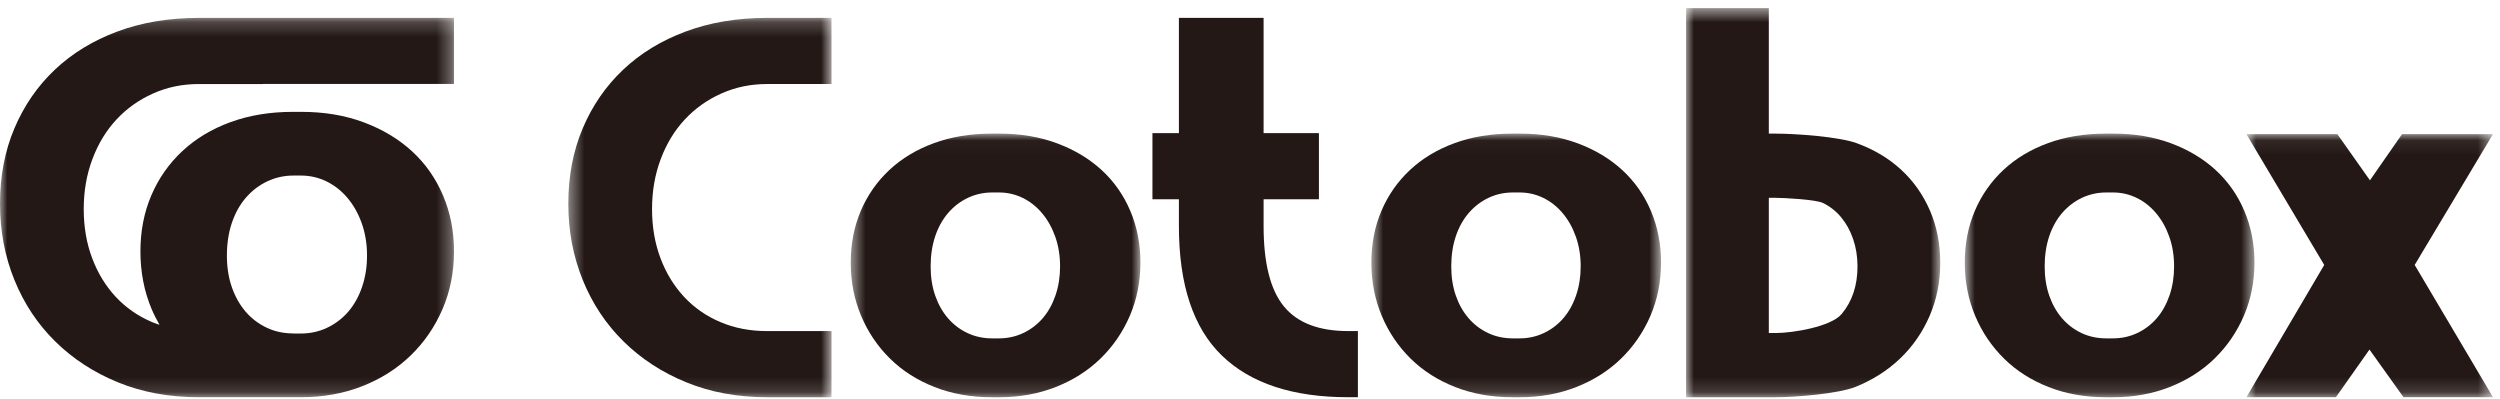
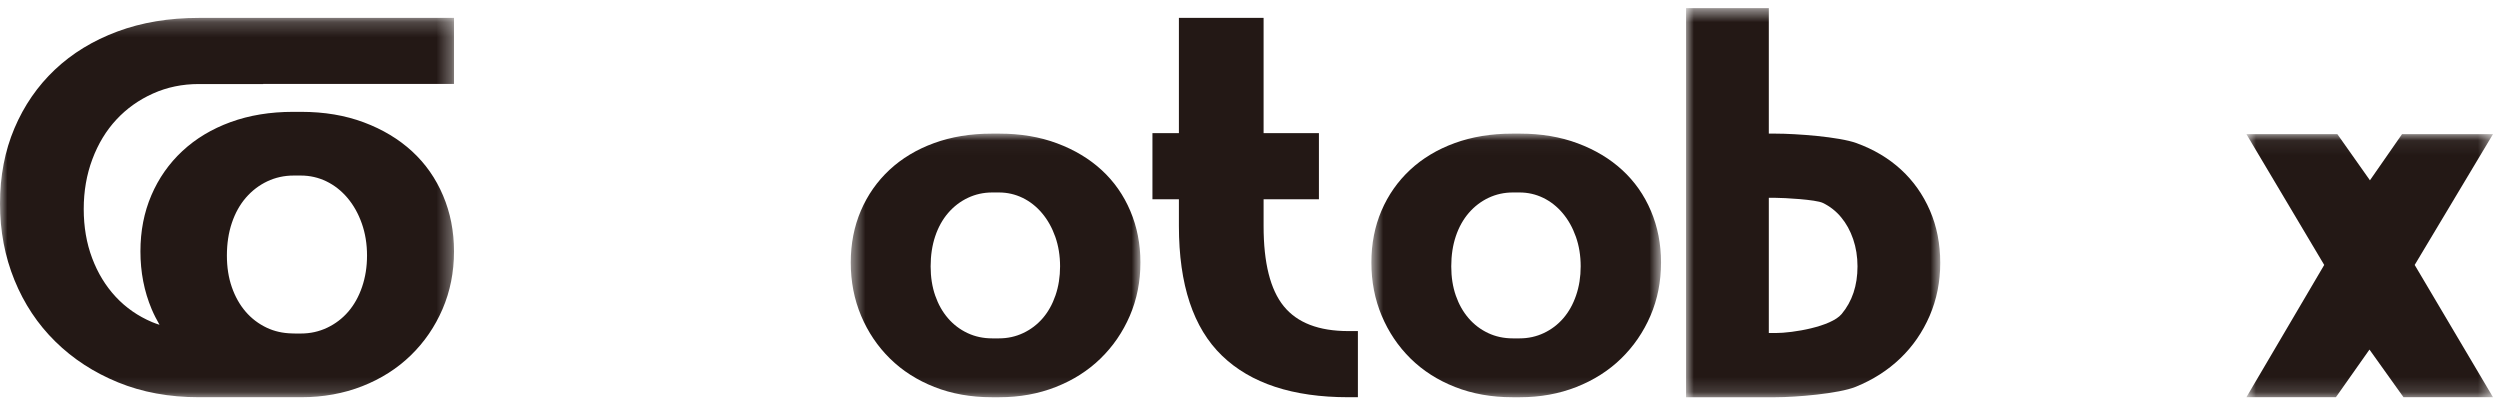
<svg xmlns="http://www.w3.org/2000/svg" width="169" height="27" viewBox="0 0 169 27" fill="none">
  <mask id="mask0" mask-type="alpha" maskUnits="userSpaceOnUse" x="38" y="1" width="19" height="26">
-     <path fill-rule="evenodd" clip-rule="evenodd" d="M38.418 1.209H56.211V26.852H38.418V1.209Z" fill="white" />
-   </mask>
+     </mask>
  <g mask="url(#mask0)">
    <path fill-rule="evenodd" clip-rule="evenodd" d="M46.355 2.129C44.707 2.743 43.297 3.603 42.126 4.71C40.955 5.817 40.044 7.137 39.394 8.671C38.744 10.206 38.418 11.905 38.418 13.768C38.418 15.609 38.744 17.329 39.394 18.929C40.044 20.53 40.966 21.916 42.159 23.088C43.351 24.261 44.766 25.181 46.403 25.849C48.041 26.519 49.857 26.853 51.852 26.853H56.211V22.381H51.852C50.702 22.381 49.651 22.179 48.697 21.773C47.742 21.368 46.924 20.798 46.241 20.064C45.558 19.329 45.026 18.458 44.647 17.45C44.267 16.442 44.078 15.335 44.078 14.129C44.078 12.924 44.273 11.8 44.663 10.76C45.054 9.718 45.596 8.825 46.29 8.08C46.983 7.334 47.807 6.748 48.762 6.321C49.716 5.894 50.746 5.68 51.852 5.68H56.211V1.209H51.852C49.836 1.209 48.002 1.516 46.355 2.129Z" fill="#231815" />
  </g>
  <mask id="mask1" mask-type="alpha" maskUnits="userSpaceOnUse" x="57" y="9" width="21" height="18">
-     <path fill-rule="evenodd" clip-rule="evenodd" d="M57.511 9.033H77.093V26.852H57.511V9.033Z" fill="white" />
+     <path fill-rule="evenodd" clip-rule="evenodd" d="M57.511 9.033H77.093V26.852H57.511Z" fill="white" />
  </mask>
  <g mask="url(#mask1)">
    <path fill-rule="evenodd" clip-rule="evenodd" d="M71.352 19.965C71.145 20.568 70.858 21.082 70.49 21.51C70.121 21.938 69.682 22.272 69.172 22.513C68.663 22.754 68.115 22.874 67.53 22.874H67.074C66.467 22.874 65.909 22.754 65.399 22.513C64.889 22.272 64.45 21.938 64.082 21.51C63.713 21.082 63.426 20.573 63.22 19.981C63.014 19.389 62.911 18.732 62.911 18.008C62.911 17.264 63.014 16.584 63.22 15.97C63.426 15.357 63.719 14.831 64.098 14.392C64.477 13.954 64.922 13.614 65.432 13.373C65.941 13.132 66.489 13.011 67.074 13.011H67.53C68.094 13.011 68.625 13.132 69.124 13.373C69.622 13.614 70.062 13.96 70.441 14.409C70.82 14.857 71.118 15.39 71.336 16.003C71.552 16.617 71.661 17.285 71.661 18.008C71.661 18.71 71.558 19.362 71.352 19.965ZM74.475 11.499C73.639 10.732 72.636 10.129 71.465 9.691C70.295 9.253 68.994 9.033 67.562 9.033H67.042C65.61 9.033 64.31 9.247 63.139 9.675C61.968 10.102 60.965 10.705 60.13 11.482C59.295 12.261 58.65 13.181 58.195 14.244C57.739 15.308 57.511 16.475 57.511 17.745C57.511 19.039 57.744 20.239 58.211 21.346C58.677 22.452 59.327 23.416 60.163 24.239C60.997 25.061 62 25.702 63.171 26.162C64.342 26.622 65.632 26.853 67.042 26.853H67.562C68.928 26.853 70.197 26.622 71.368 26.162C72.539 25.702 73.547 25.061 74.393 24.239C75.239 23.416 75.9 22.452 76.377 21.346C76.853 20.239 77.093 19.039 77.093 17.745C77.093 16.496 76.865 15.335 76.409 14.26C75.954 13.187 75.309 12.267 74.475 11.499Z" fill="#231815" />
  </g>
  <path fill-rule="evenodd" clip-rule="evenodd" d="M86.785 20.704C85.874 19.586 85.419 17.779 85.419 15.28V13.472H89.159V9H85.419V1.208H79.694V9H77.905V13.472H79.694V15.28C79.694 19.247 80.664 22.167 82.605 24.041C84.546 25.916 87.392 26.852 91.144 26.852H91.794V22.381H91.144C89.148 22.381 87.696 21.822 86.785 20.704Z" fill="#231815" />
  <mask id="mask2" mask-type="alpha" maskUnits="userSpaceOnUse" x="92" y="9" width="21" height="18">
    <path fill-rule="evenodd" clip-rule="evenodd" d="M92.705 9.033H112.286V26.852H92.705V9.033Z" fill="white" />
  </mask>
  <g mask="url(#mask2)">
    <path fill-rule="evenodd" clip-rule="evenodd" d="M106.545 19.965C106.339 20.568 106.052 21.082 105.683 21.51C105.314 21.938 104.876 22.272 104.366 22.513C103.856 22.754 103.309 22.874 102.723 22.874H102.268C101.661 22.874 101.102 22.754 100.593 22.513C100.083 22.272 99.644 21.938 99.276 21.51C98.907 21.082 98.619 20.573 98.413 19.981C98.207 19.389 98.105 18.732 98.105 18.008C98.105 17.264 98.207 16.584 98.413 15.97C98.619 15.357 98.913 14.831 99.292 14.392C99.671 13.954 100.116 13.614 100.625 13.373C101.135 13.132 101.683 13.011 102.268 13.011H102.723C103.287 13.011 103.818 13.132 104.317 13.373C104.816 13.614 105.255 13.96 105.635 14.409C106.014 14.857 106.312 15.39 106.529 16.003C106.746 16.617 106.854 17.285 106.854 18.008C106.854 18.71 106.751 19.362 106.545 19.965ZM109.668 11.499C108.833 10.732 107.83 10.129 106.659 9.691C105.488 9.253 104.188 9.033 102.756 9.033H102.235C100.805 9.033 99.504 9.247 98.332 9.675C97.162 10.102 96.158 10.705 95.324 11.482C94.489 12.261 93.844 13.181 93.388 14.244C92.933 15.308 92.705 16.475 92.705 17.745C92.705 19.039 92.938 20.239 93.405 21.346C93.87 22.452 94.521 23.416 95.356 24.239C96.191 25.061 97.194 25.702 98.365 26.162C99.536 26.622 100.826 26.853 102.235 26.853H102.756C104.122 26.853 105.391 26.622 106.562 26.162C107.733 25.702 108.741 25.061 109.587 24.239C110.432 23.416 111.094 22.452 111.571 21.346C112.048 20.239 112.286 19.039 112.286 17.745C112.286 16.496 112.059 15.335 111.603 14.26C111.148 13.187 110.503 12.267 109.668 11.499Z" fill="#231815" />
  </g>
  <mask id="mask3" mask-type="alpha" maskUnits="userSpaceOnUse" x="113" y="0" width="19" height="27">
    <path fill-rule="evenodd" clip-rule="evenodd" d="M113.978 0.551H131.161V26.852H113.978V0.551Z" fill="white" />
  </mask>
  <g mask="url(#mask3)">
    <path fill-rule="evenodd" clip-rule="evenodd" d="M124.493 21.23C123.777 22.085 121.199 22.513 120.028 22.513H119.572V13.373H120.028C120.591 13.373 122.748 13.488 123.225 13.718C123.702 13.948 124.114 14.272 124.46 14.688C124.807 15.104 125.079 15.597 125.274 16.167C125.469 16.738 125.567 17.351 125.567 18.008C125.567 19.302 125.208 20.376 124.493 21.23ZM128.51 11.466C127.675 10.699 126.673 10.102 125.502 9.675C124.33 9.247 121.415 9.033 120.028 9.033H119.572V0.551H113.978V26.853H120.028C121.393 26.853 124.292 26.617 125.453 26.146C126.612 25.674 127.616 25.034 128.461 24.222C129.307 23.412 129.968 22.452 130.446 21.346C130.922 20.239 131.161 19.05 131.161 17.778C131.161 16.485 130.928 15.302 130.462 14.228C129.995 13.154 129.345 12.233 128.51 11.466Z" fill="#231815" />
  </g>
  <mask id="mask4" mask-type="alpha" maskUnits="userSpaceOnUse" x="132" y="9" width="21" height="18">
    <path fill-rule="evenodd" clip-rule="evenodd" d="M132.819 9.033H152.401V26.852H132.819V9.033Z" fill="white" />
  </mask>
  <g mask="url(#mask4)">
-     <path fill-rule="evenodd" clip-rule="evenodd" d="M146.66 19.965C146.453 20.568 146.167 21.082 145.798 21.51C145.429 21.938 144.99 22.272 144.481 22.513C143.971 22.754 143.423 22.874 142.838 22.874H142.383C141.776 22.874 141.217 22.754 140.707 22.513C140.198 22.272 139.759 21.938 139.39 21.51C139.021 21.082 138.734 20.573 138.528 19.981C138.322 19.389 138.22 18.732 138.22 18.008C138.22 17.264 138.322 16.584 138.528 15.97C138.734 15.357 139.027 14.831 139.407 14.392C139.786 13.954 140.23 13.614 140.74 13.373C141.249 13.132 141.797 13.011 142.383 13.011H142.838C143.401 13.011 143.933 13.132 144.432 13.373C144.931 13.614 145.37 13.96 145.749 14.409C146.128 14.857 146.427 15.39 146.644 16.003C146.861 16.617 146.969 17.285 146.969 18.008C146.969 18.71 146.866 19.362 146.66 19.965ZM151.718 14.26C151.263 13.187 150.617 12.267 149.783 11.499C148.947 10.732 147.944 10.129 146.774 9.691C145.603 9.253 144.302 9.033 142.87 9.033H142.35C140.919 9.033 139.618 9.247 138.447 9.675C137.276 10.102 136.272 10.705 135.438 11.482C134.603 12.261 133.958 13.181 133.502 14.244C133.047 15.308 132.819 16.475 132.819 17.745C132.819 19.039 133.053 20.239 133.519 21.346C133.985 22.452 134.635 23.416 135.471 24.239C136.305 25.061 137.309 25.702 138.479 26.162C139.651 26.622 140.94 26.853 142.35 26.853H142.87C144.237 26.853 145.506 26.622 146.676 26.162C147.847 25.702 148.855 25.061 149.701 24.239C150.547 23.416 151.208 22.452 151.686 21.346C152.162 20.239 152.401 19.039 152.401 17.745C152.401 16.496 152.174 15.335 151.718 14.26Z" fill="#231815" />
-   </g>
+     </g>
  <mask id="mask5" mask-type="alpha" maskUnits="userSpaceOnUse" x="151" y="9" width="18" height="18">
    <path fill-rule="evenodd" clip-rule="evenodd" d="M151.856 9.066H168.527V26.852H151.856V9.066Z" fill="white" />
  </mask>
  <g mask="url(#mask5)">
    <path fill-rule="evenodd" clip-rule="evenodd" d="M168.527 9.066H162.379L160.208 12.189L158.004 9.066H151.856L157.117 17.91L151.856 26.852H157.906L160.176 23.631L162.477 26.852H168.527L163.233 17.91L168.527 9.066Z" fill="#231815" />
  </g>
  <mask id="mask6" mask-type="alpha" maskUnits="userSpaceOnUse" x="0" y="1" width="31" height="26">
    <path fill-rule="evenodd" clip-rule="evenodd" d="M0 1.208H30.691V26.852H0V1.208Z" fill="white" />
  </mask>
  <g mask="url(#mask6)">
    <path fill-rule="evenodd" clip-rule="evenodd" d="M15.673 15.071C15.896 14.407 16.212 13.838 16.623 13.362C17.034 12.889 17.515 12.521 18.067 12.259C18.619 11.999 19.212 11.867 19.845 11.867H20.339C20.949 11.867 21.524 11.999 22.064 12.259C22.604 12.521 23.079 12.895 23.49 13.38C23.901 13.867 24.224 14.443 24.458 15.106C24.693 15.771 24.811 16.495 24.811 17.277C24.811 18.037 24.699 18.743 24.476 19.396C24.253 20.048 23.942 20.605 23.543 21.069C23.143 21.531 22.668 21.893 22.117 22.154C21.565 22.416 20.973 22.546 20.339 22.546H19.972L19.721 22.539C19.112 22.524 18.548 22.398 18.032 22.154C17.48 21.893 17.004 21.531 16.605 21.069C16.206 20.605 15.896 20.054 15.673 19.414C15.449 18.773 15.338 18.061 15.338 17.277C15.338 16.472 15.449 15.736 15.673 15.071ZM16.355 1.21H13.433C11.416 1.21 9.584 1.517 7.936 2.13C6.288 2.744 4.879 3.604 3.708 4.711C2.537 5.818 1.626 7.139 0.976 8.672C0.325 10.207 -0 11.905 -0 13.768C-0 15.609 0.325 17.33 0.976 18.929C1.626 20.529 2.548 21.916 3.741 23.088C4.933 24.261 6.348 25.181 7.985 25.85C9.622 26.518 11.438 26.852 13.433 26.852H19.81H19.972H20.374C21.852 26.852 23.226 26.603 24.494 26.105C25.761 25.607 26.853 24.912 27.768 24.023C28.684 23.133 29.4 22.089 29.917 20.891C30.432 19.692 30.691 18.394 30.691 16.993C30.691 15.641 30.445 14.383 29.951 13.22C29.459 12.058 28.76 11.061 27.857 10.23C26.953 9.4 25.867 8.748 24.6 8.273C23.332 7.798 21.923 7.561 20.374 7.561H19.81C18.261 7.561 16.852 7.793 15.584 8.255C14.317 8.718 13.231 9.371 12.327 10.213C11.424 11.055 10.725 12.052 10.232 13.203C9.739 14.354 9.493 15.617 9.493 16.993C9.493 18.394 9.745 19.692 10.249 20.891C10.406 21.263 10.589 21.614 10.784 21.957C10.614 21.899 10.442 21.843 10.278 21.773C9.324 21.368 8.505 20.798 7.822 20.064C7.139 19.329 6.608 18.458 6.229 17.45C5.849 16.443 5.66 15.335 5.66 14.13C5.66 12.924 5.854 11.801 6.245 10.76C6.635 9.72 7.177 8.826 7.871 8.081C8.565 7.335 9.389 6.749 10.343 6.322C11.297 5.894 12.327 5.681 13.433 5.681H17.791V5.676H30.691V1.208H16.355V1.21Z" fill="#231815" />
  </g>
</svg>